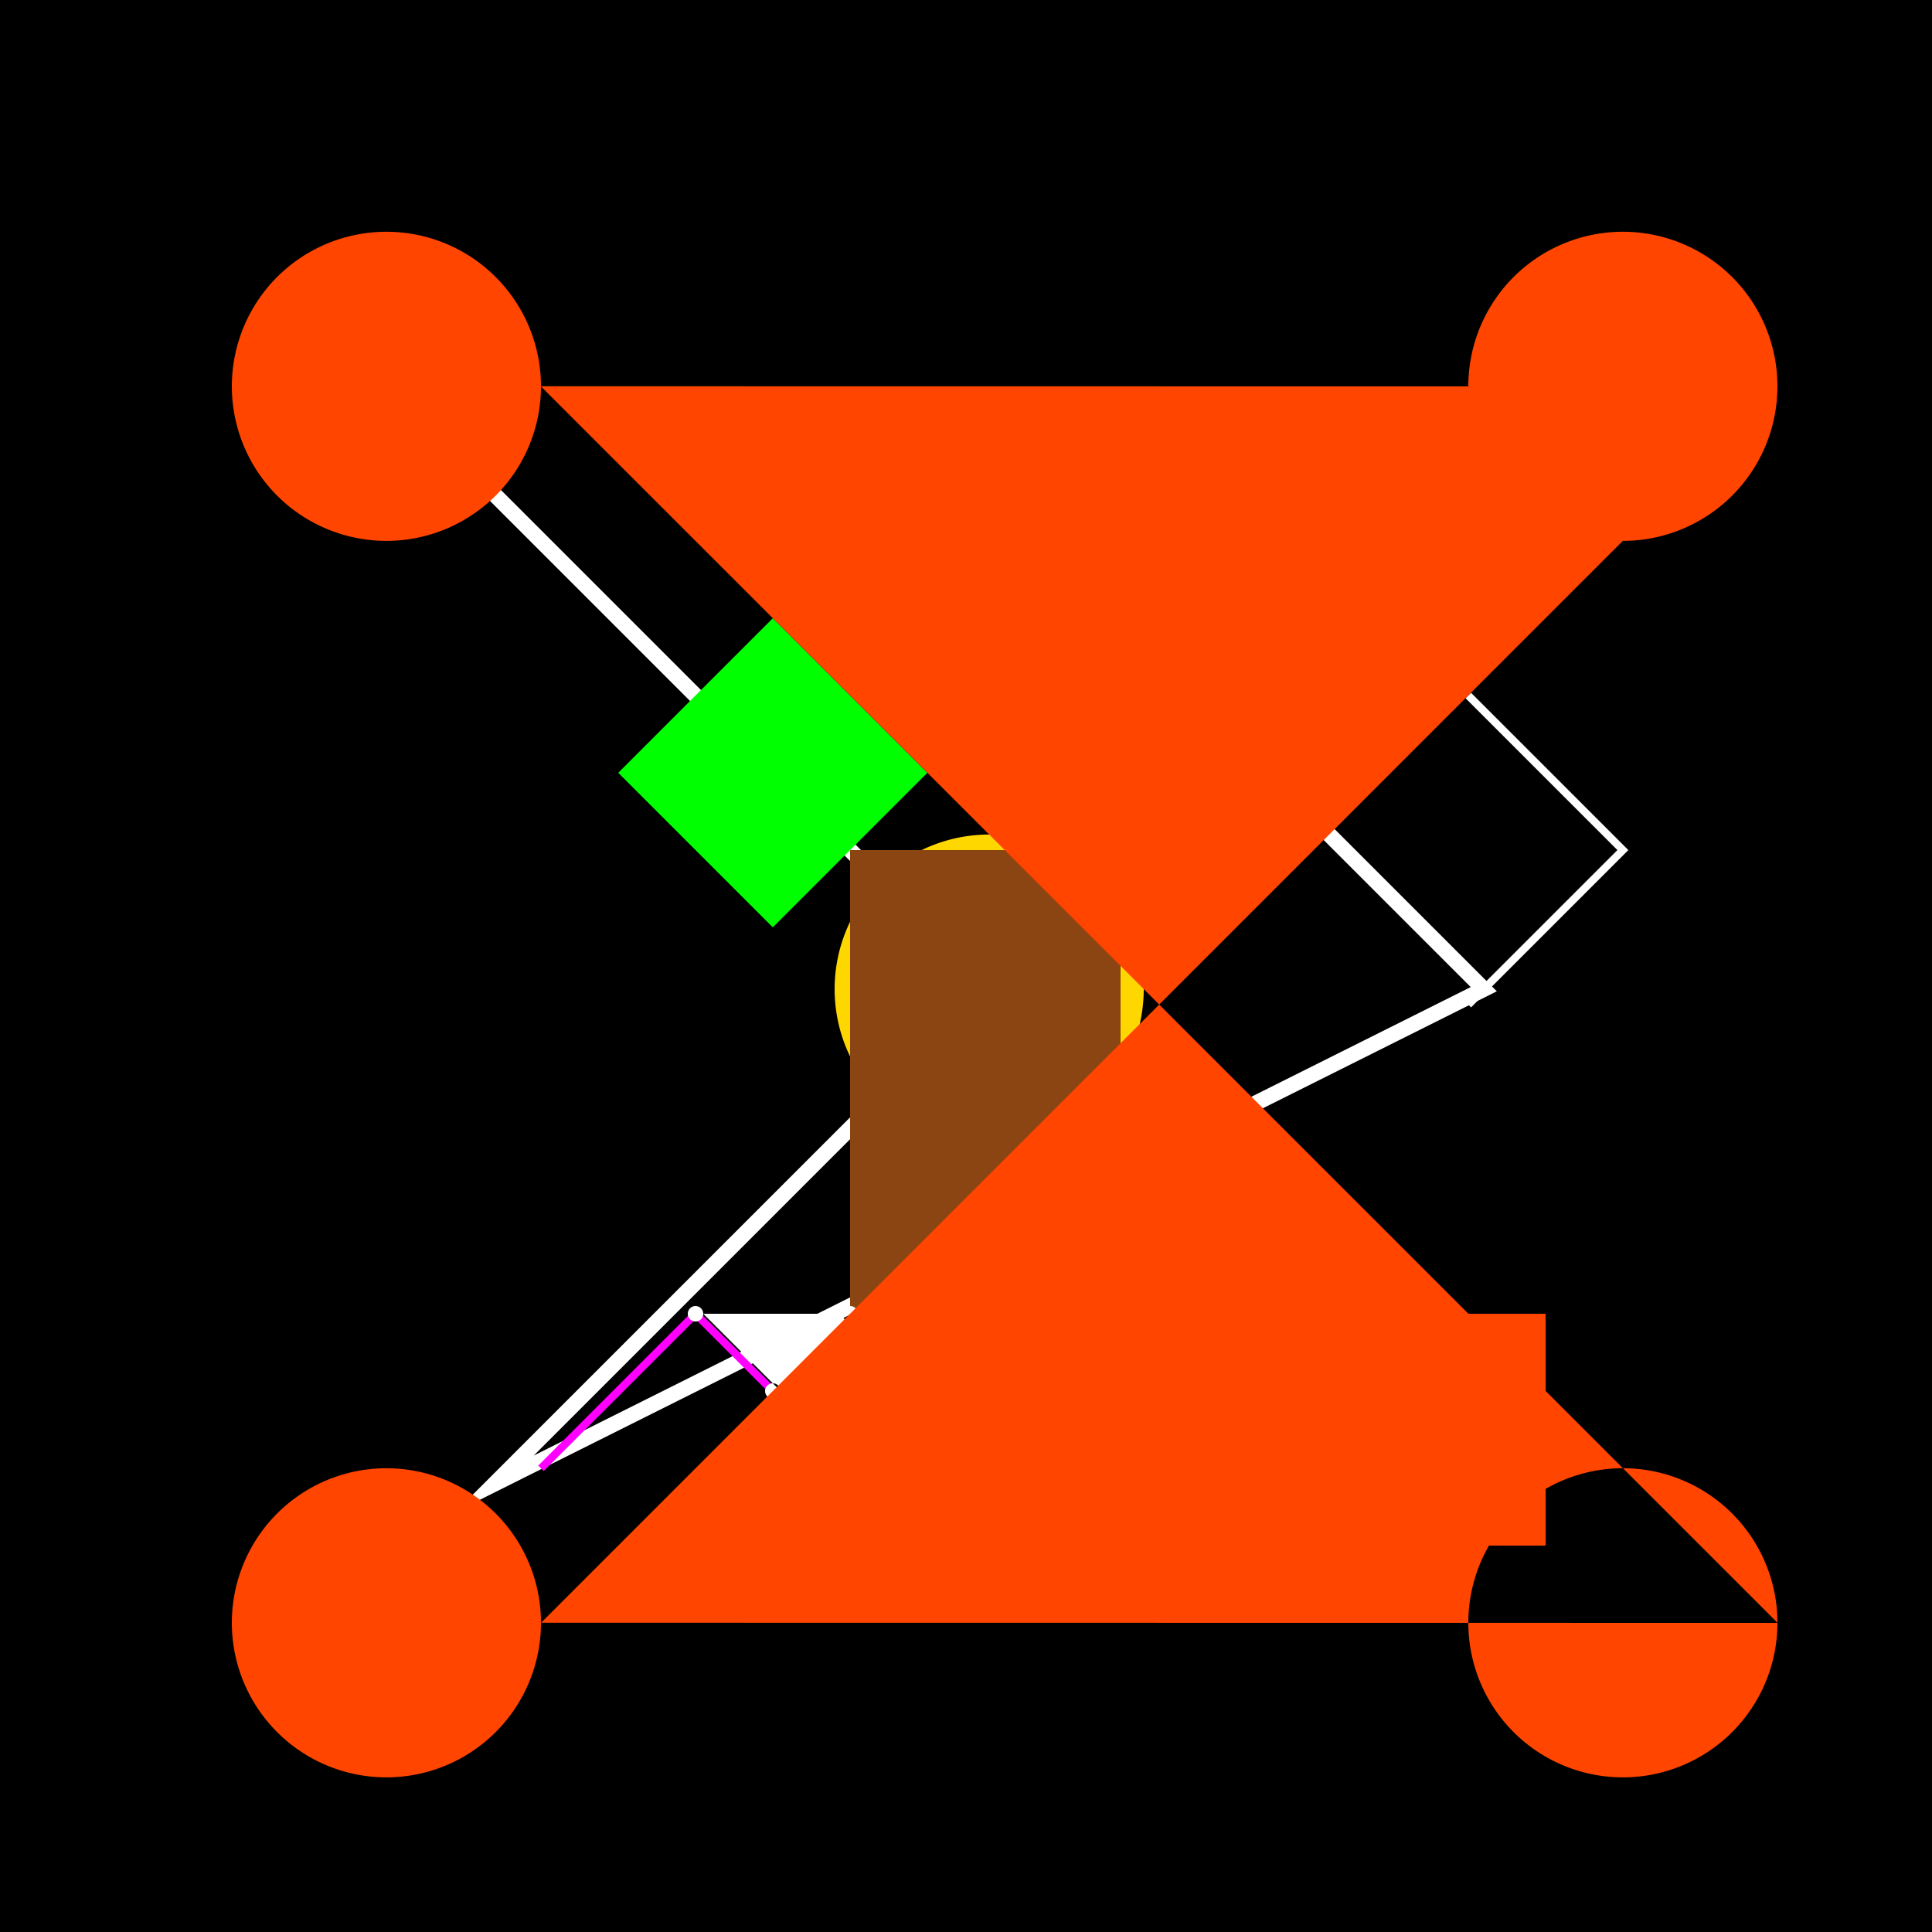
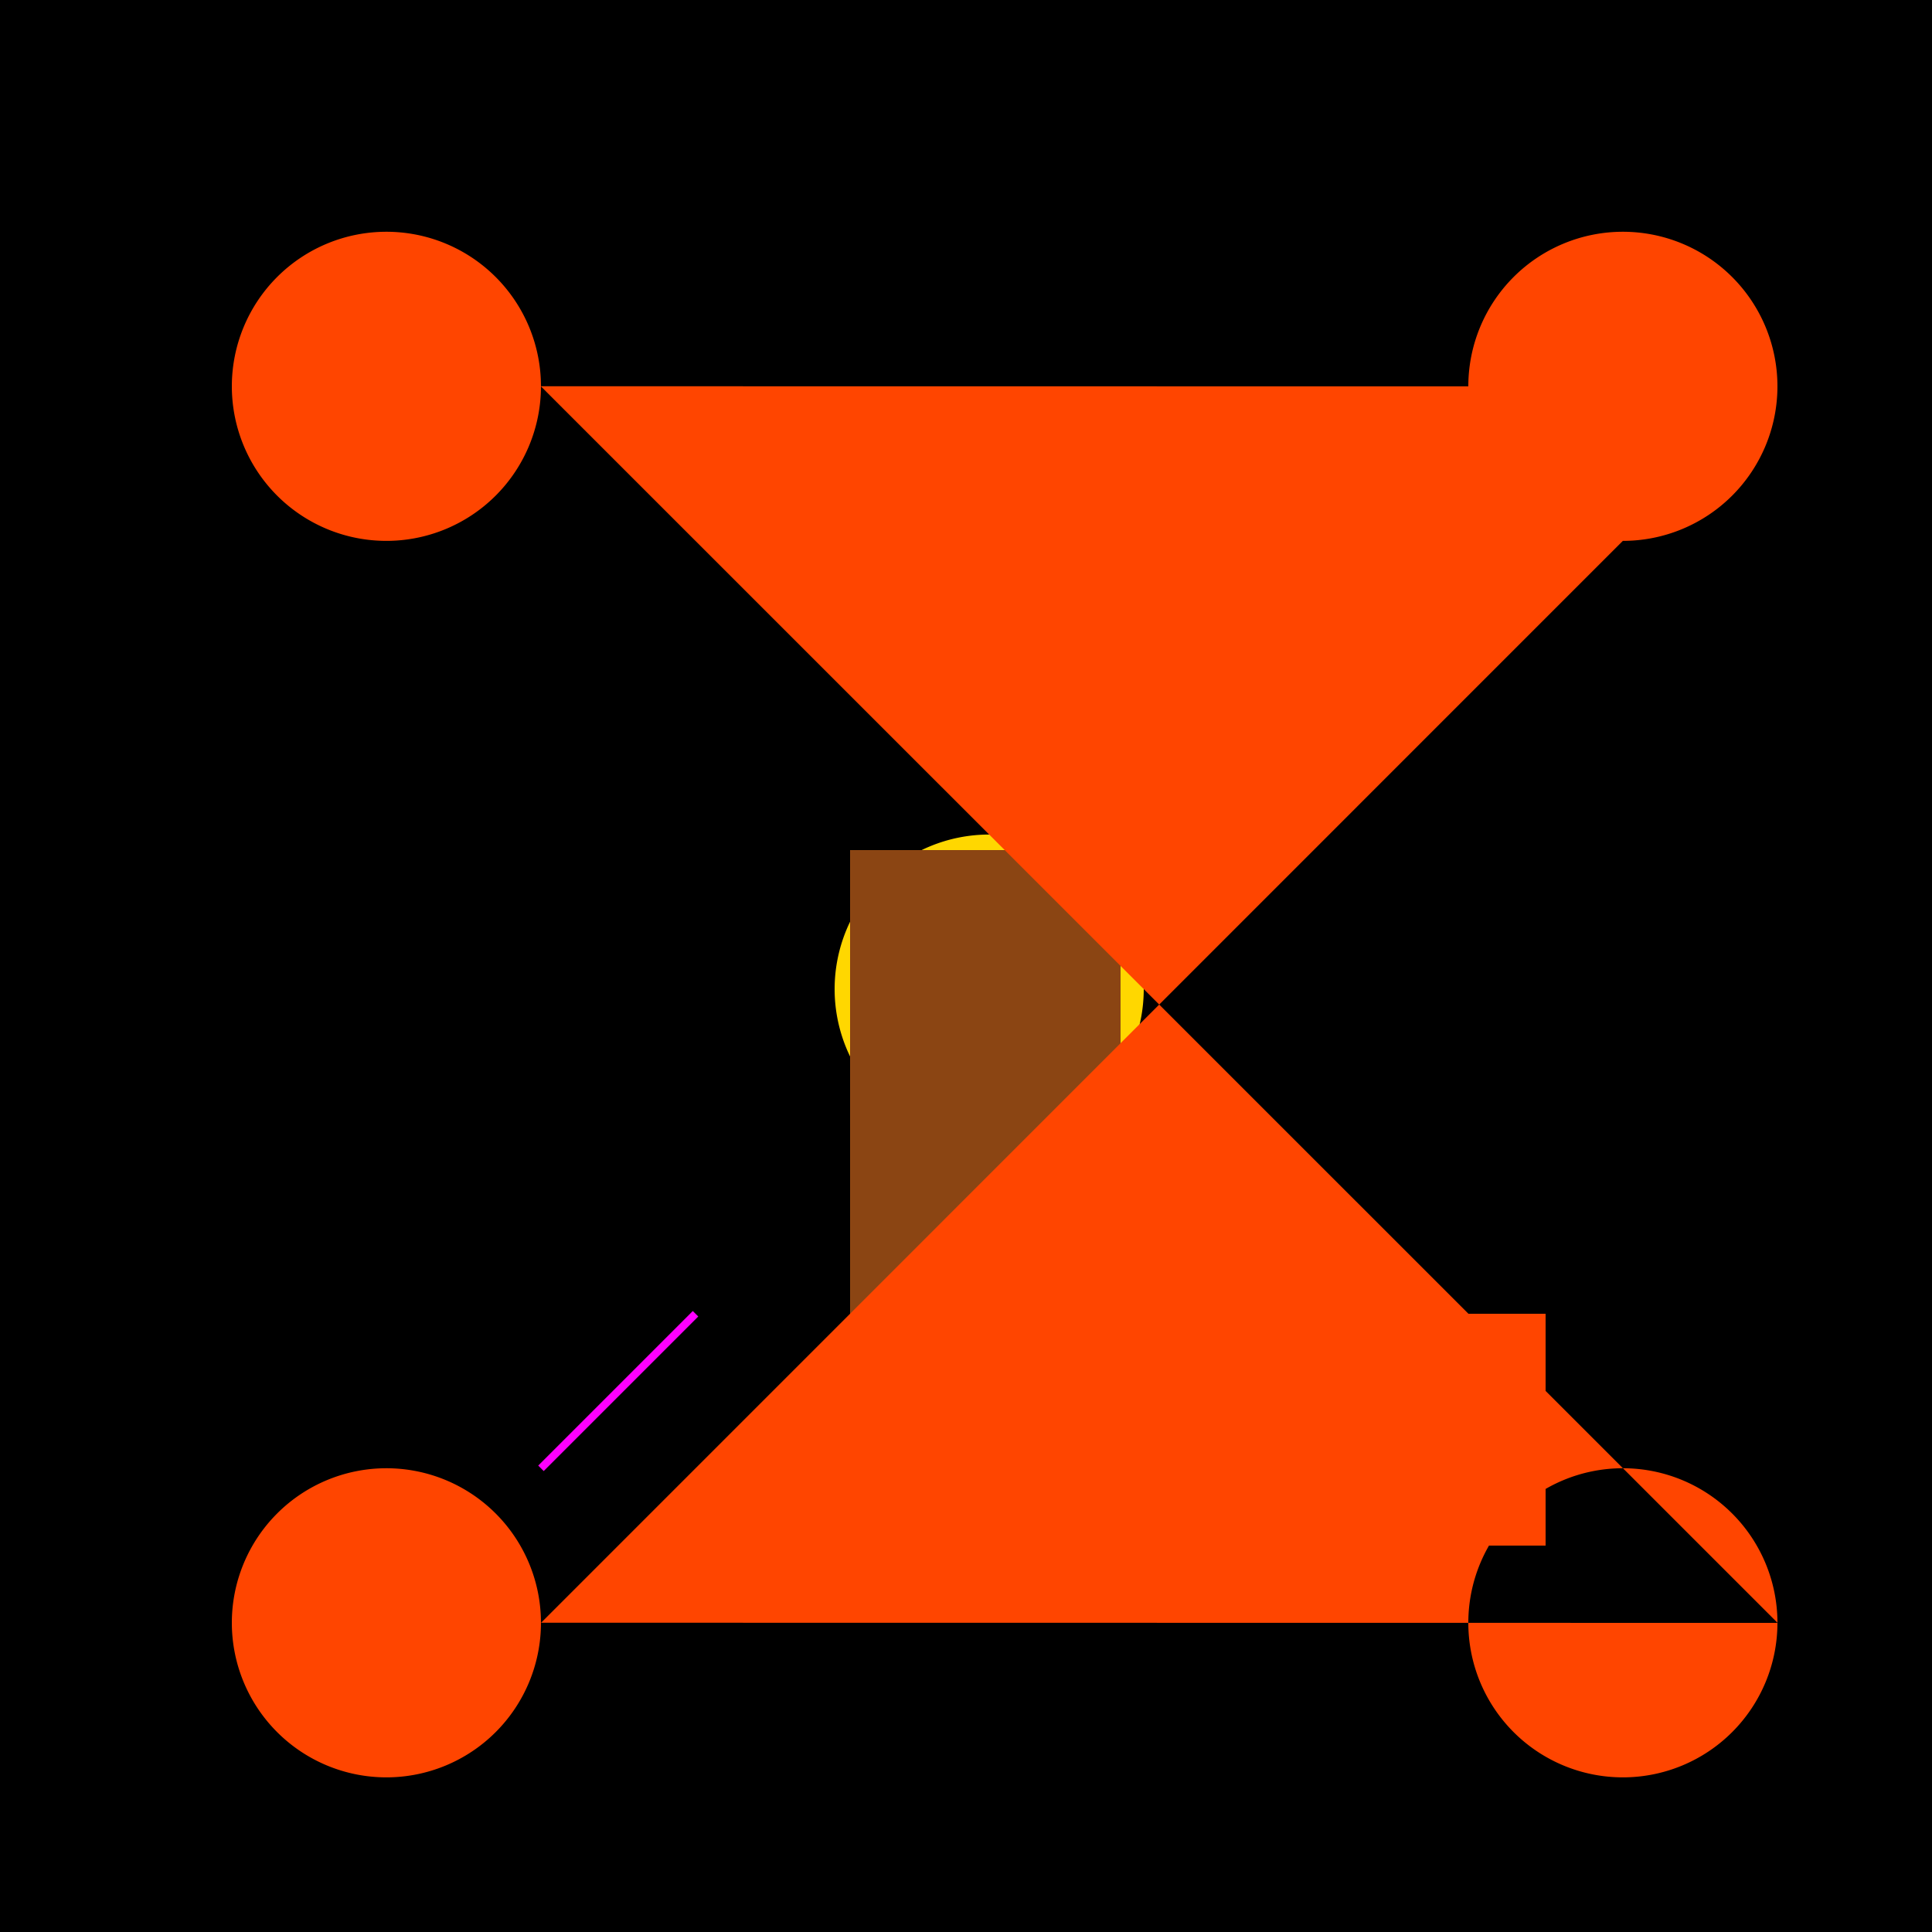
<svg xmlns="http://www.w3.org/2000/svg" width="500" height="500">
  <defs />
  <g>
    <rect fill="#000000" stroke="none" x="0" y="0" width="512" height="512" />
-     <path fill="none" stroke="#FFFFFF" paint-order="fill stroke markers" d=" M 256 128 L 384 256 L 128 384 L 256 256 L 384 384 L 256 256 L 128 128" stroke-miterlimit="10" stroke-width="4" stroke-dasharray="" />
    <path fill="#FFD700" stroke="none" paint-order="stroke fill markers" d=" M 296 256 A 40 40 0 1 1 296 255.96" />
    <rect fill="#8B4513" stroke="none" x="220" y="220" width="70" height="120" />
    <rect fill="#FF4500" stroke="none" x="320" y="340" width="80" height="60" />
-     <path fill="#00FF00" stroke="none" paint-order="stroke fill markers" d=" M 160 200 L 200 160 L 240 200 L 200 240 Z" />
-     <path fill="none" stroke="#FFFFFF" paint-order="fill stroke markers" d=" M 380 180 L 420 220 L 380 260" stroke-miterlimit="10" stroke-width="2" stroke-dasharray="" />
-     <path fill="none" stroke="#FF00FF" paint-order="fill stroke markers" d=" M 140 380 L 180 340 L 220 380" stroke-miterlimit="10" stroke-width="2" stroke-dasharray="" />
-     <path fill="#FFFFFF" stroke="none" paint-order="stroke fill markers" d=" M 182 340 A 2 2 0 1 1 182 339.998 L 202 360 A 2 2 0 1 1 202 359.998 L 222 340 A 2 2 0 1 1 222 339.998" />
+     <path fill="none" stroke="#FF00FF" paint-order="fill stroke markers" d=" M 140 380 L 180 340 " stroke-miterlimit="10" stroke-width="2" stroke-dasharray="" />
    <path fill="#FF4500" stroke="none" paint-order="stroke fill markers" d=" M 140 100 A 40 40 0 1 1 140 99.96 L 460 100 A 40 40 0 1 1 460 99.96 L 140 420 A 40 40 0 1 1 140 419.96 L 460 420 A 40 40 0 1 1 460 419.96" />
  </g>
</svg>